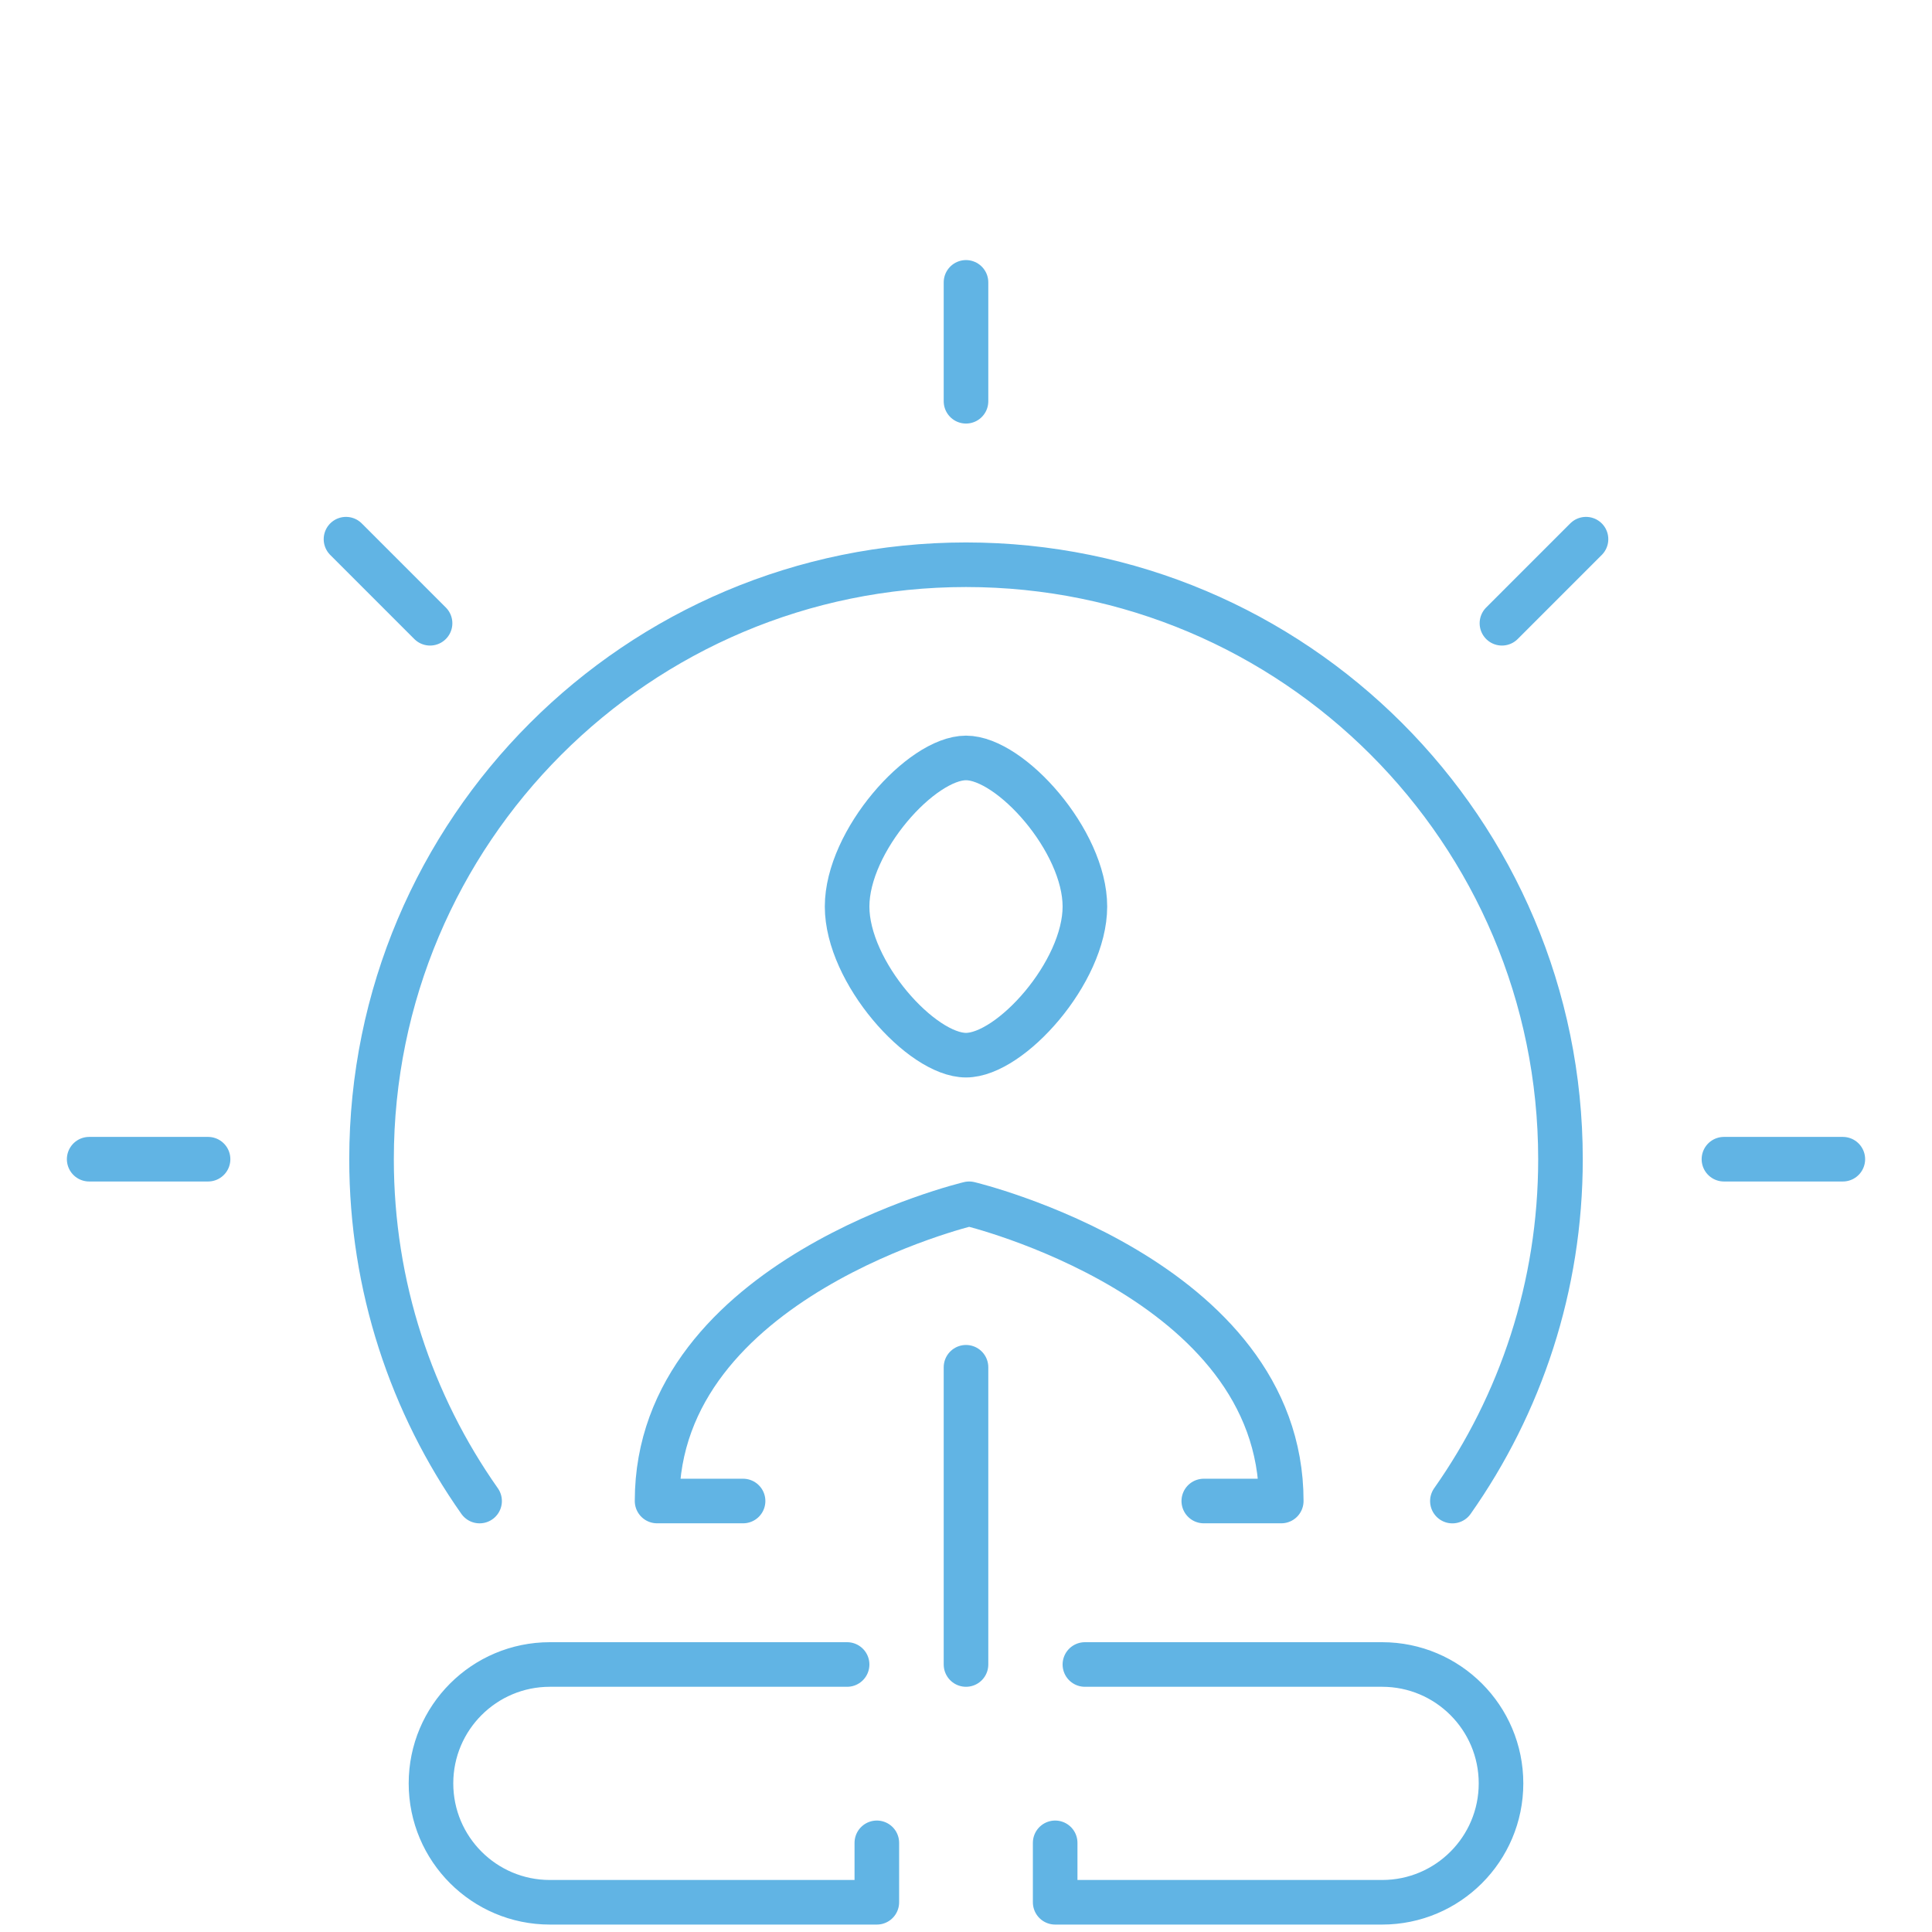
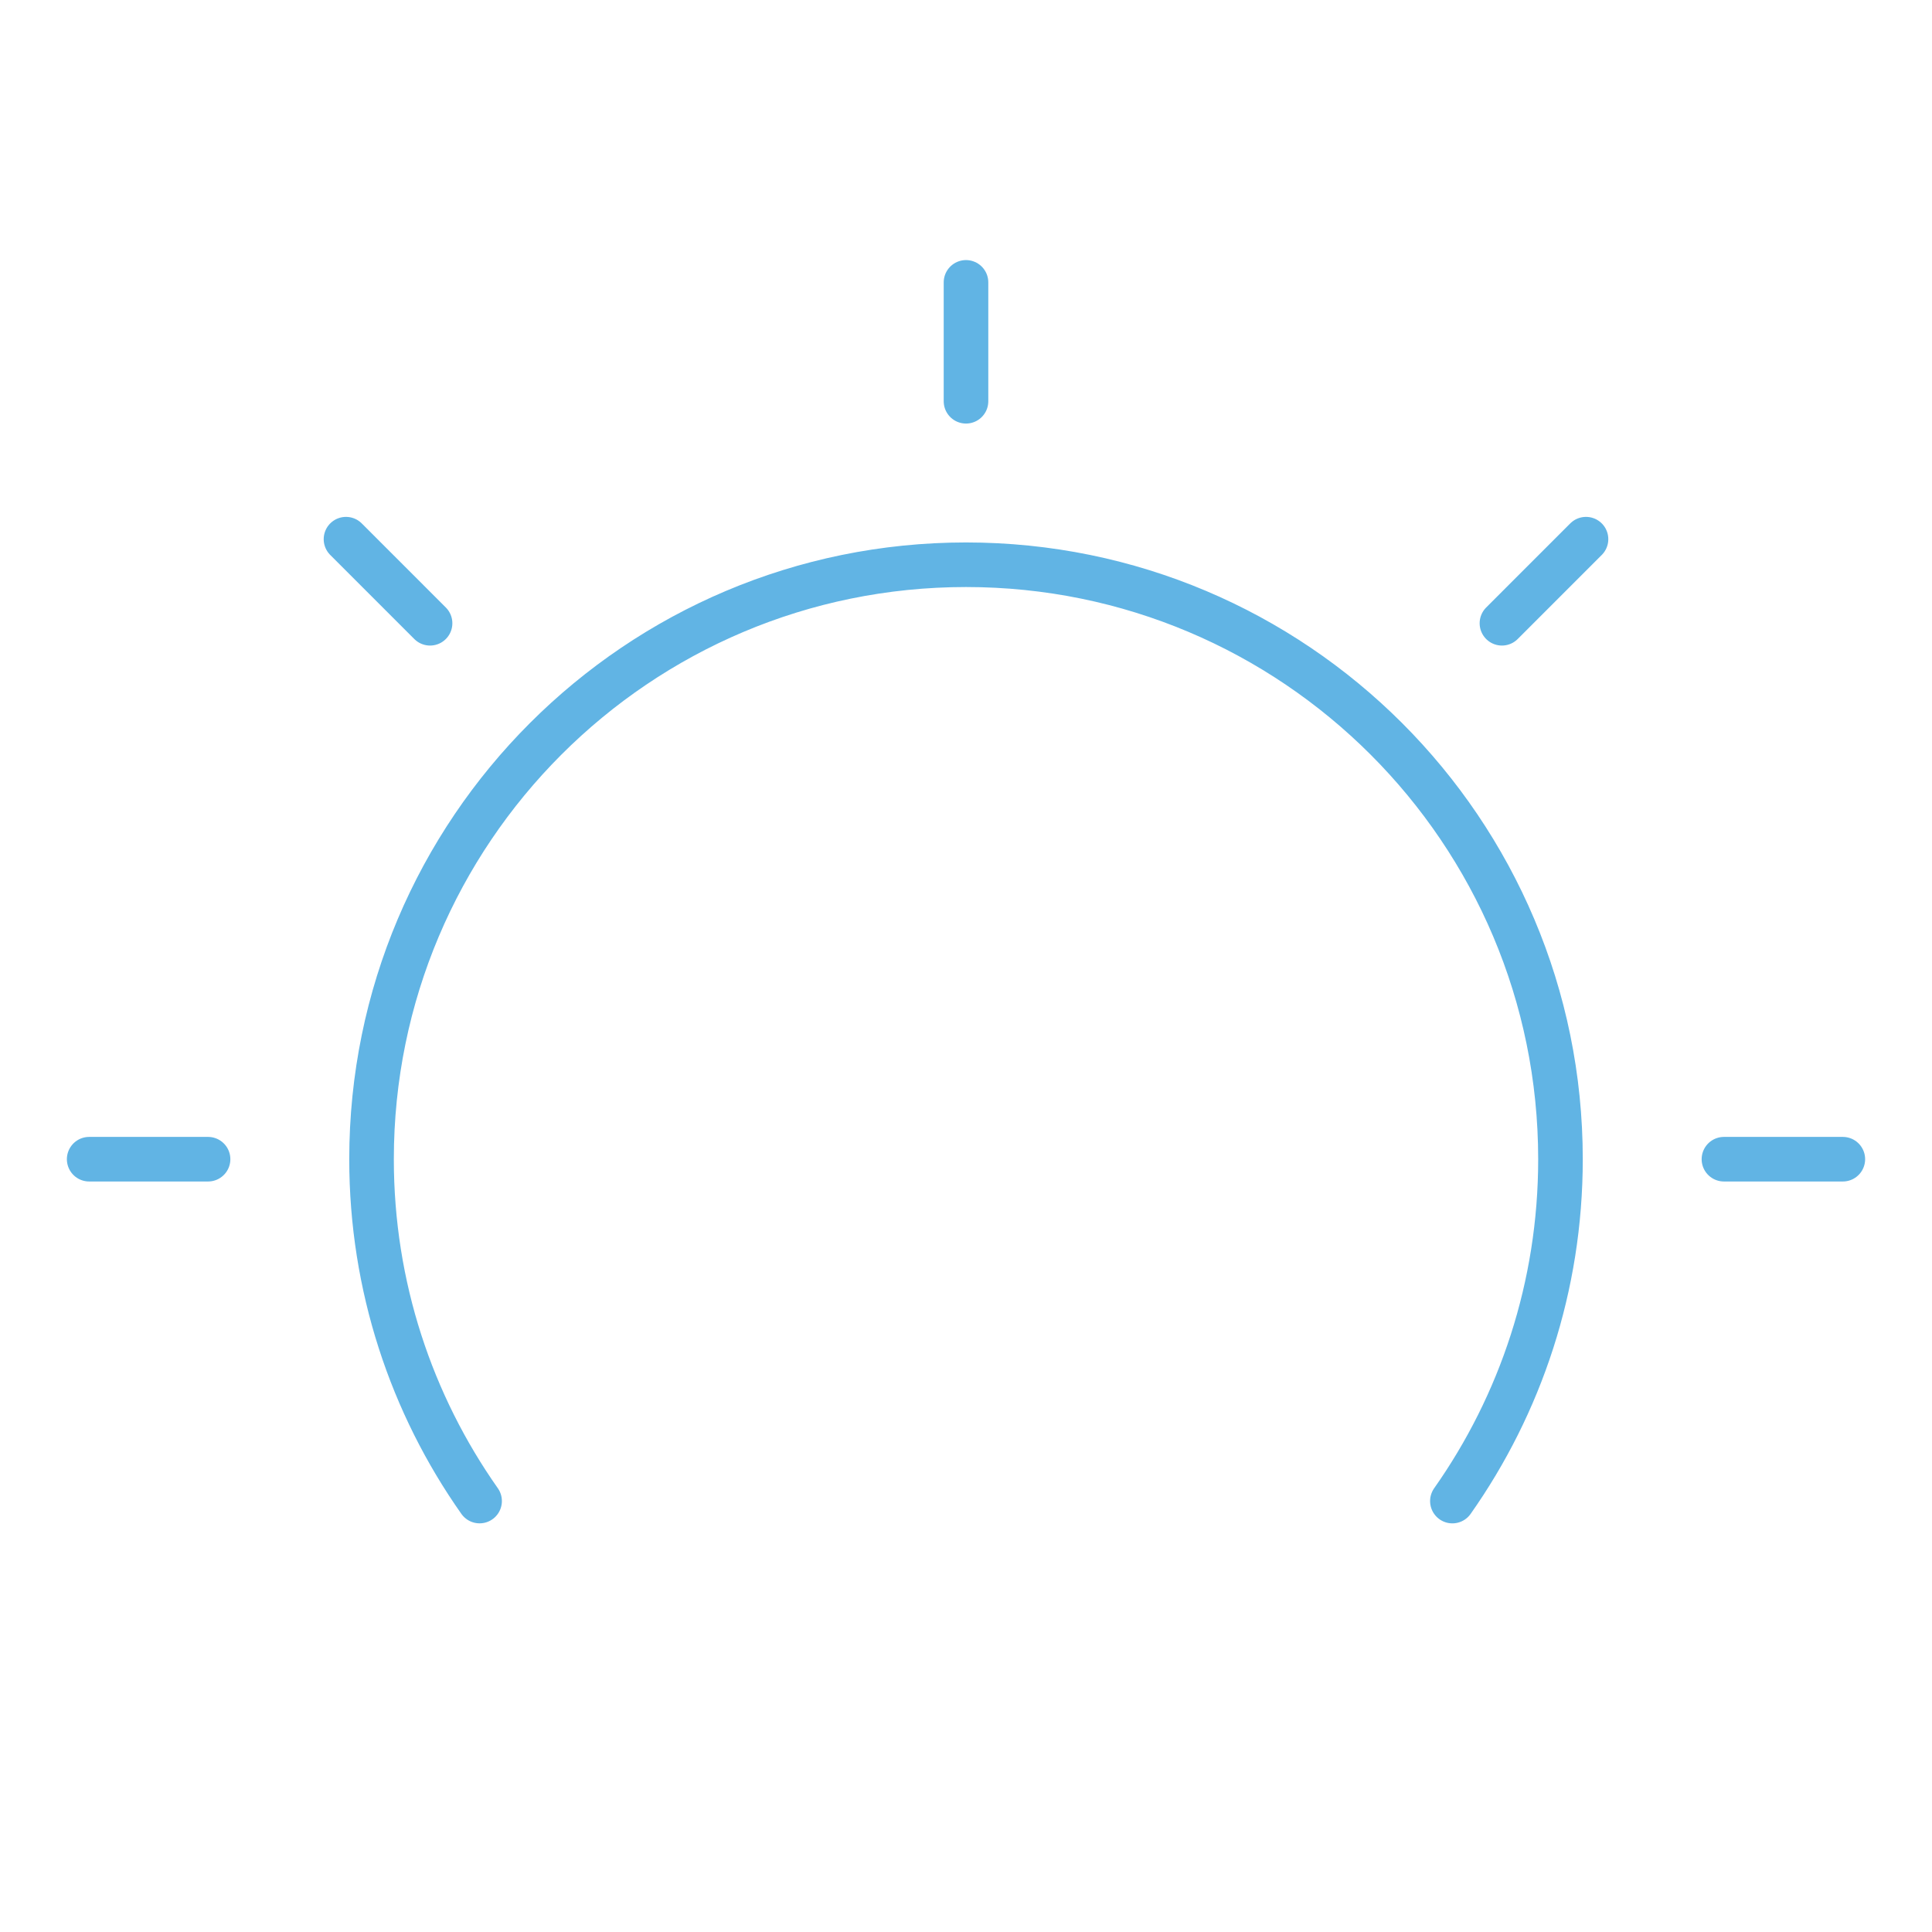
<svg xmlns="http://www.w3.org/2000/svg" version="1.1" x="0" y="0" width="130" height="130" viewBox="0, 0, 130, 130">
  <g id="Layer_1">
    <g>
-       <path d="M73,112 L93,112 C97.418,112 101,115.582 101,120 C101,124.418 97.418,128 93,128 L71,128 L71,124 M57,112 L37,112 C32.582,112 29,115.582 29,120 C29,124.418 32.582,128 37,128 L59,128 L59,124 M65,112 L65,92 M81,101 L86.213,101 C86.213,86 65.213,81 65.213,81 C65.213,81 44.213,86 44.213,101 L50,101 M73,61 C73,56.582 68,51 65,51 C62,51 57,56.582 57,61 C57,65.418 62,71 65,71 C68,71 73,65.418 73,61 z" fill-opacity="0" stroke="#61B4E4" stroke-width="3" stroke-linecap="round" stroke-linejoin="round" />
      <path d="M32.271,101.002 C27.691,94.496 25,86.562 25,78 C25,55.909 42.909,38 65.001,38 C87.091,38 105.001,55.909 105.001,78 C105.001,86.563 102.31,94.498 97.728,101.004 M65,27 L65,19 M28.938,41.938 L23.281,36.28 M14,78 L6,78 M116,78 L124,78 M101.062,41.938 L106.719,36.28" fill-opacity="0" stroke="#61B4E4" stroke-width="3" stroke-linecap="round" stroke-linejoin="round" />
    </g>
  </g>
</svg>